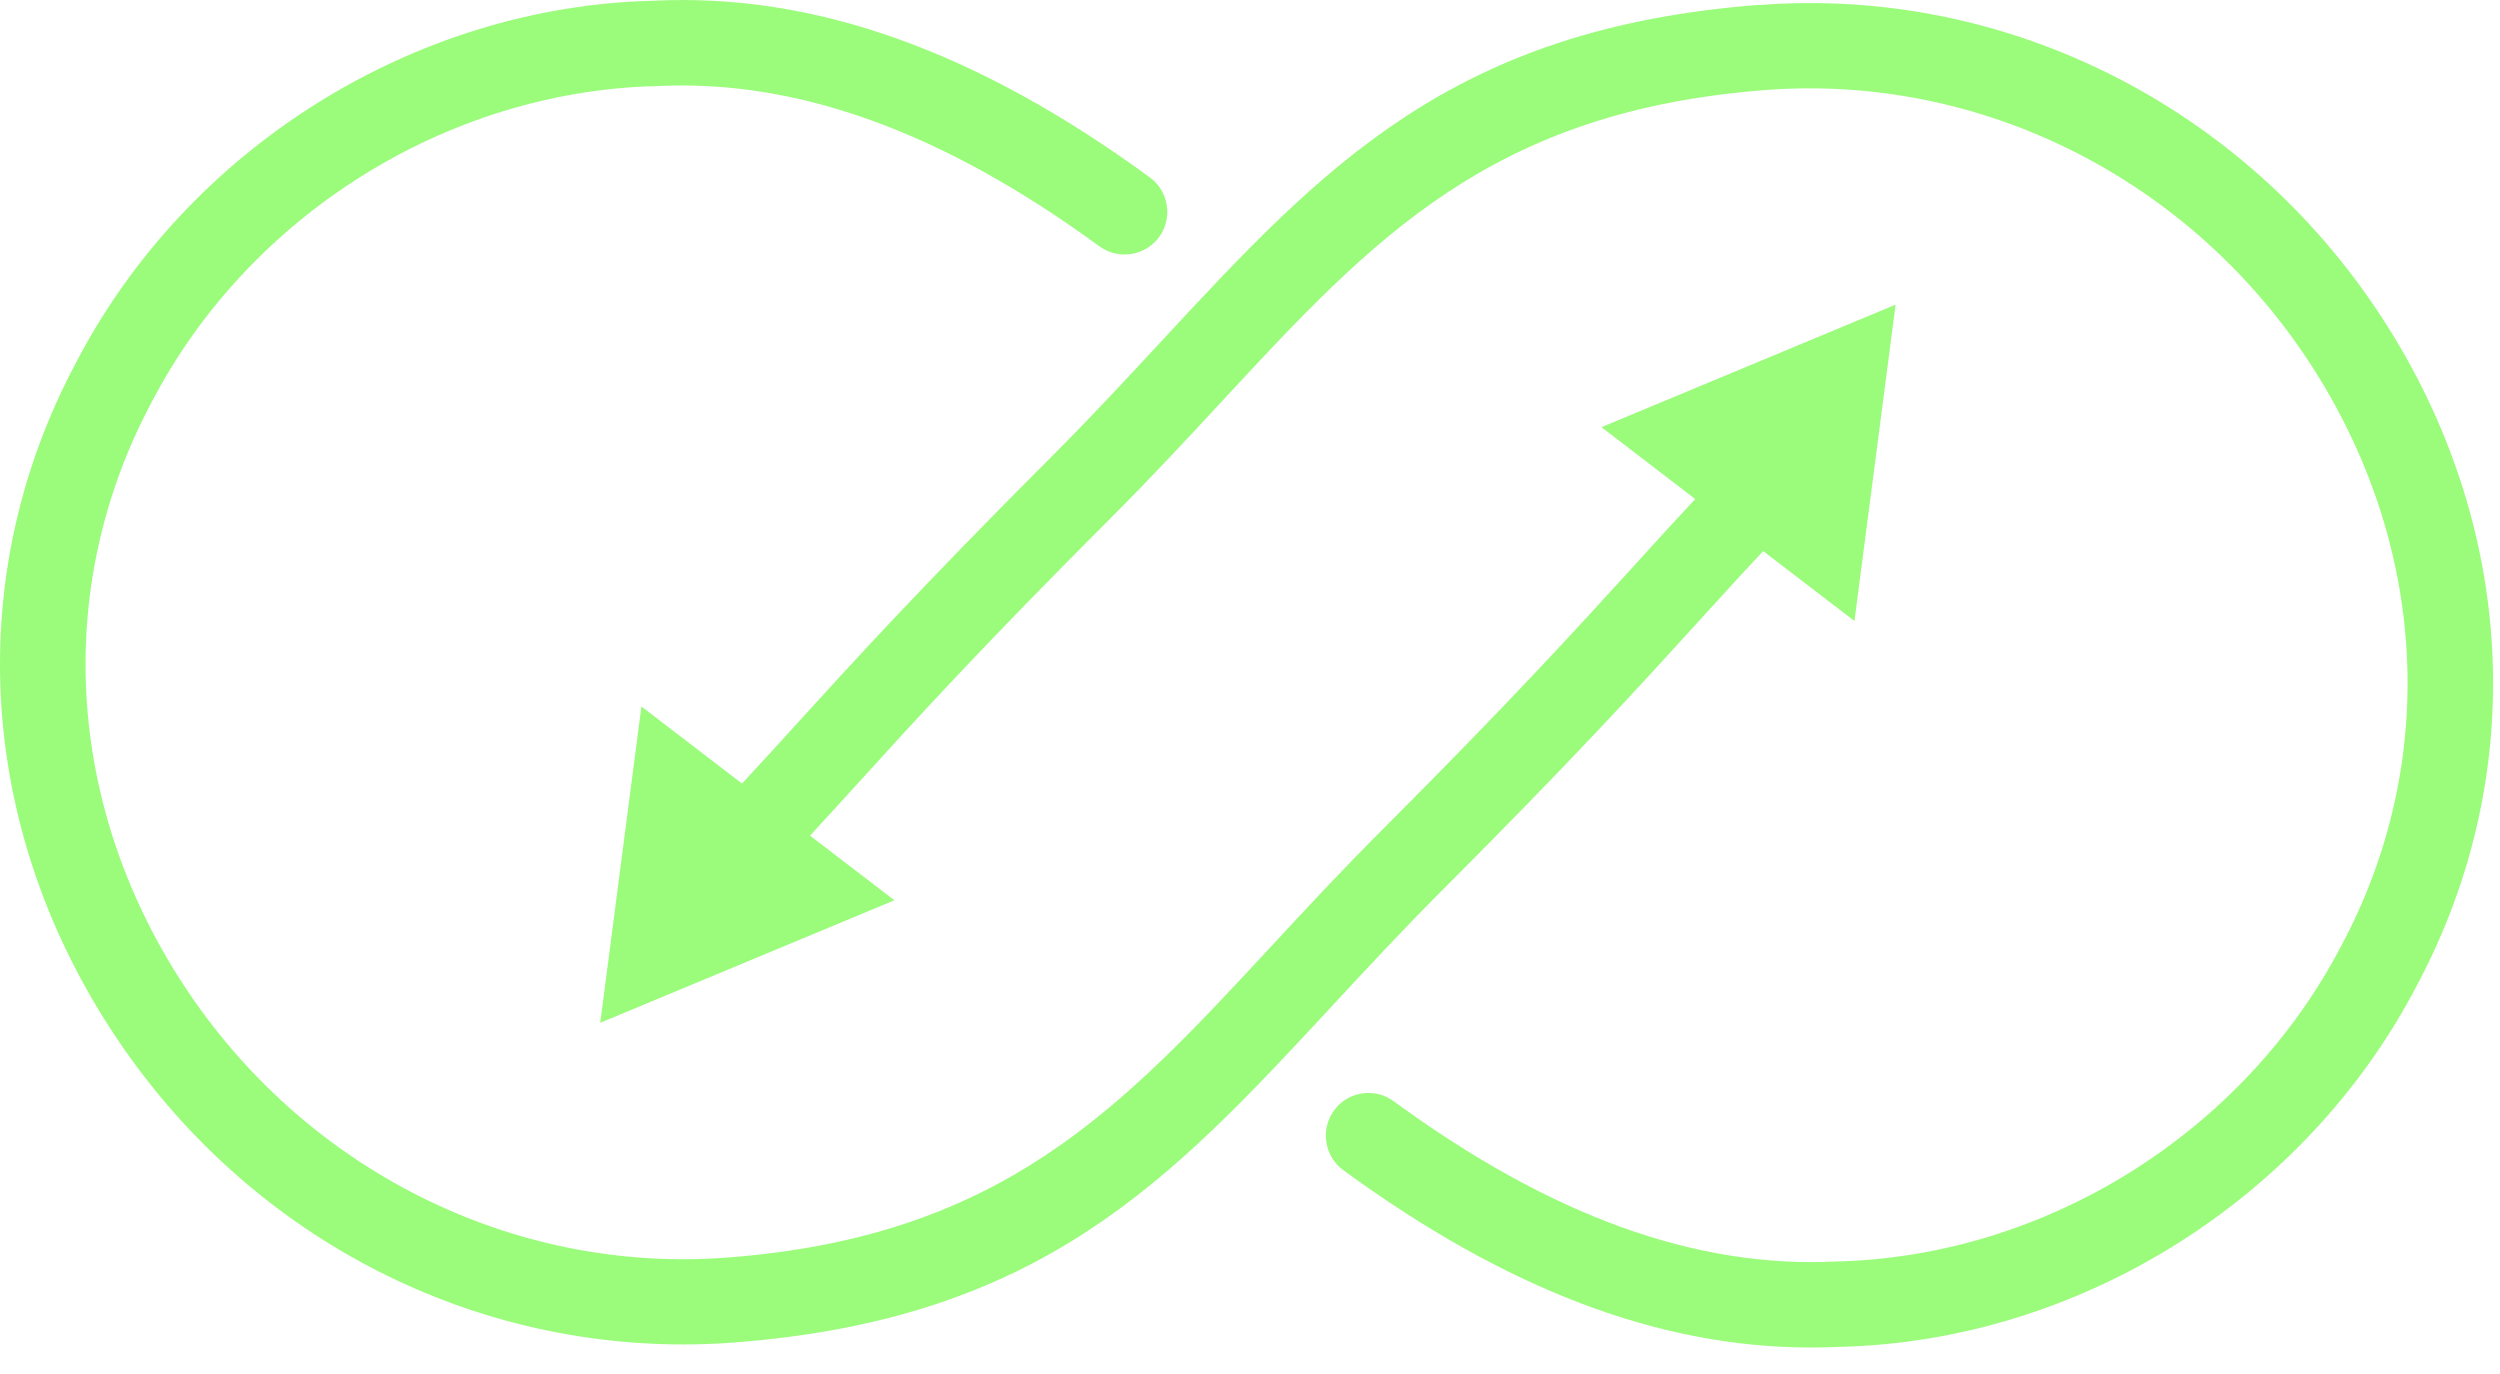
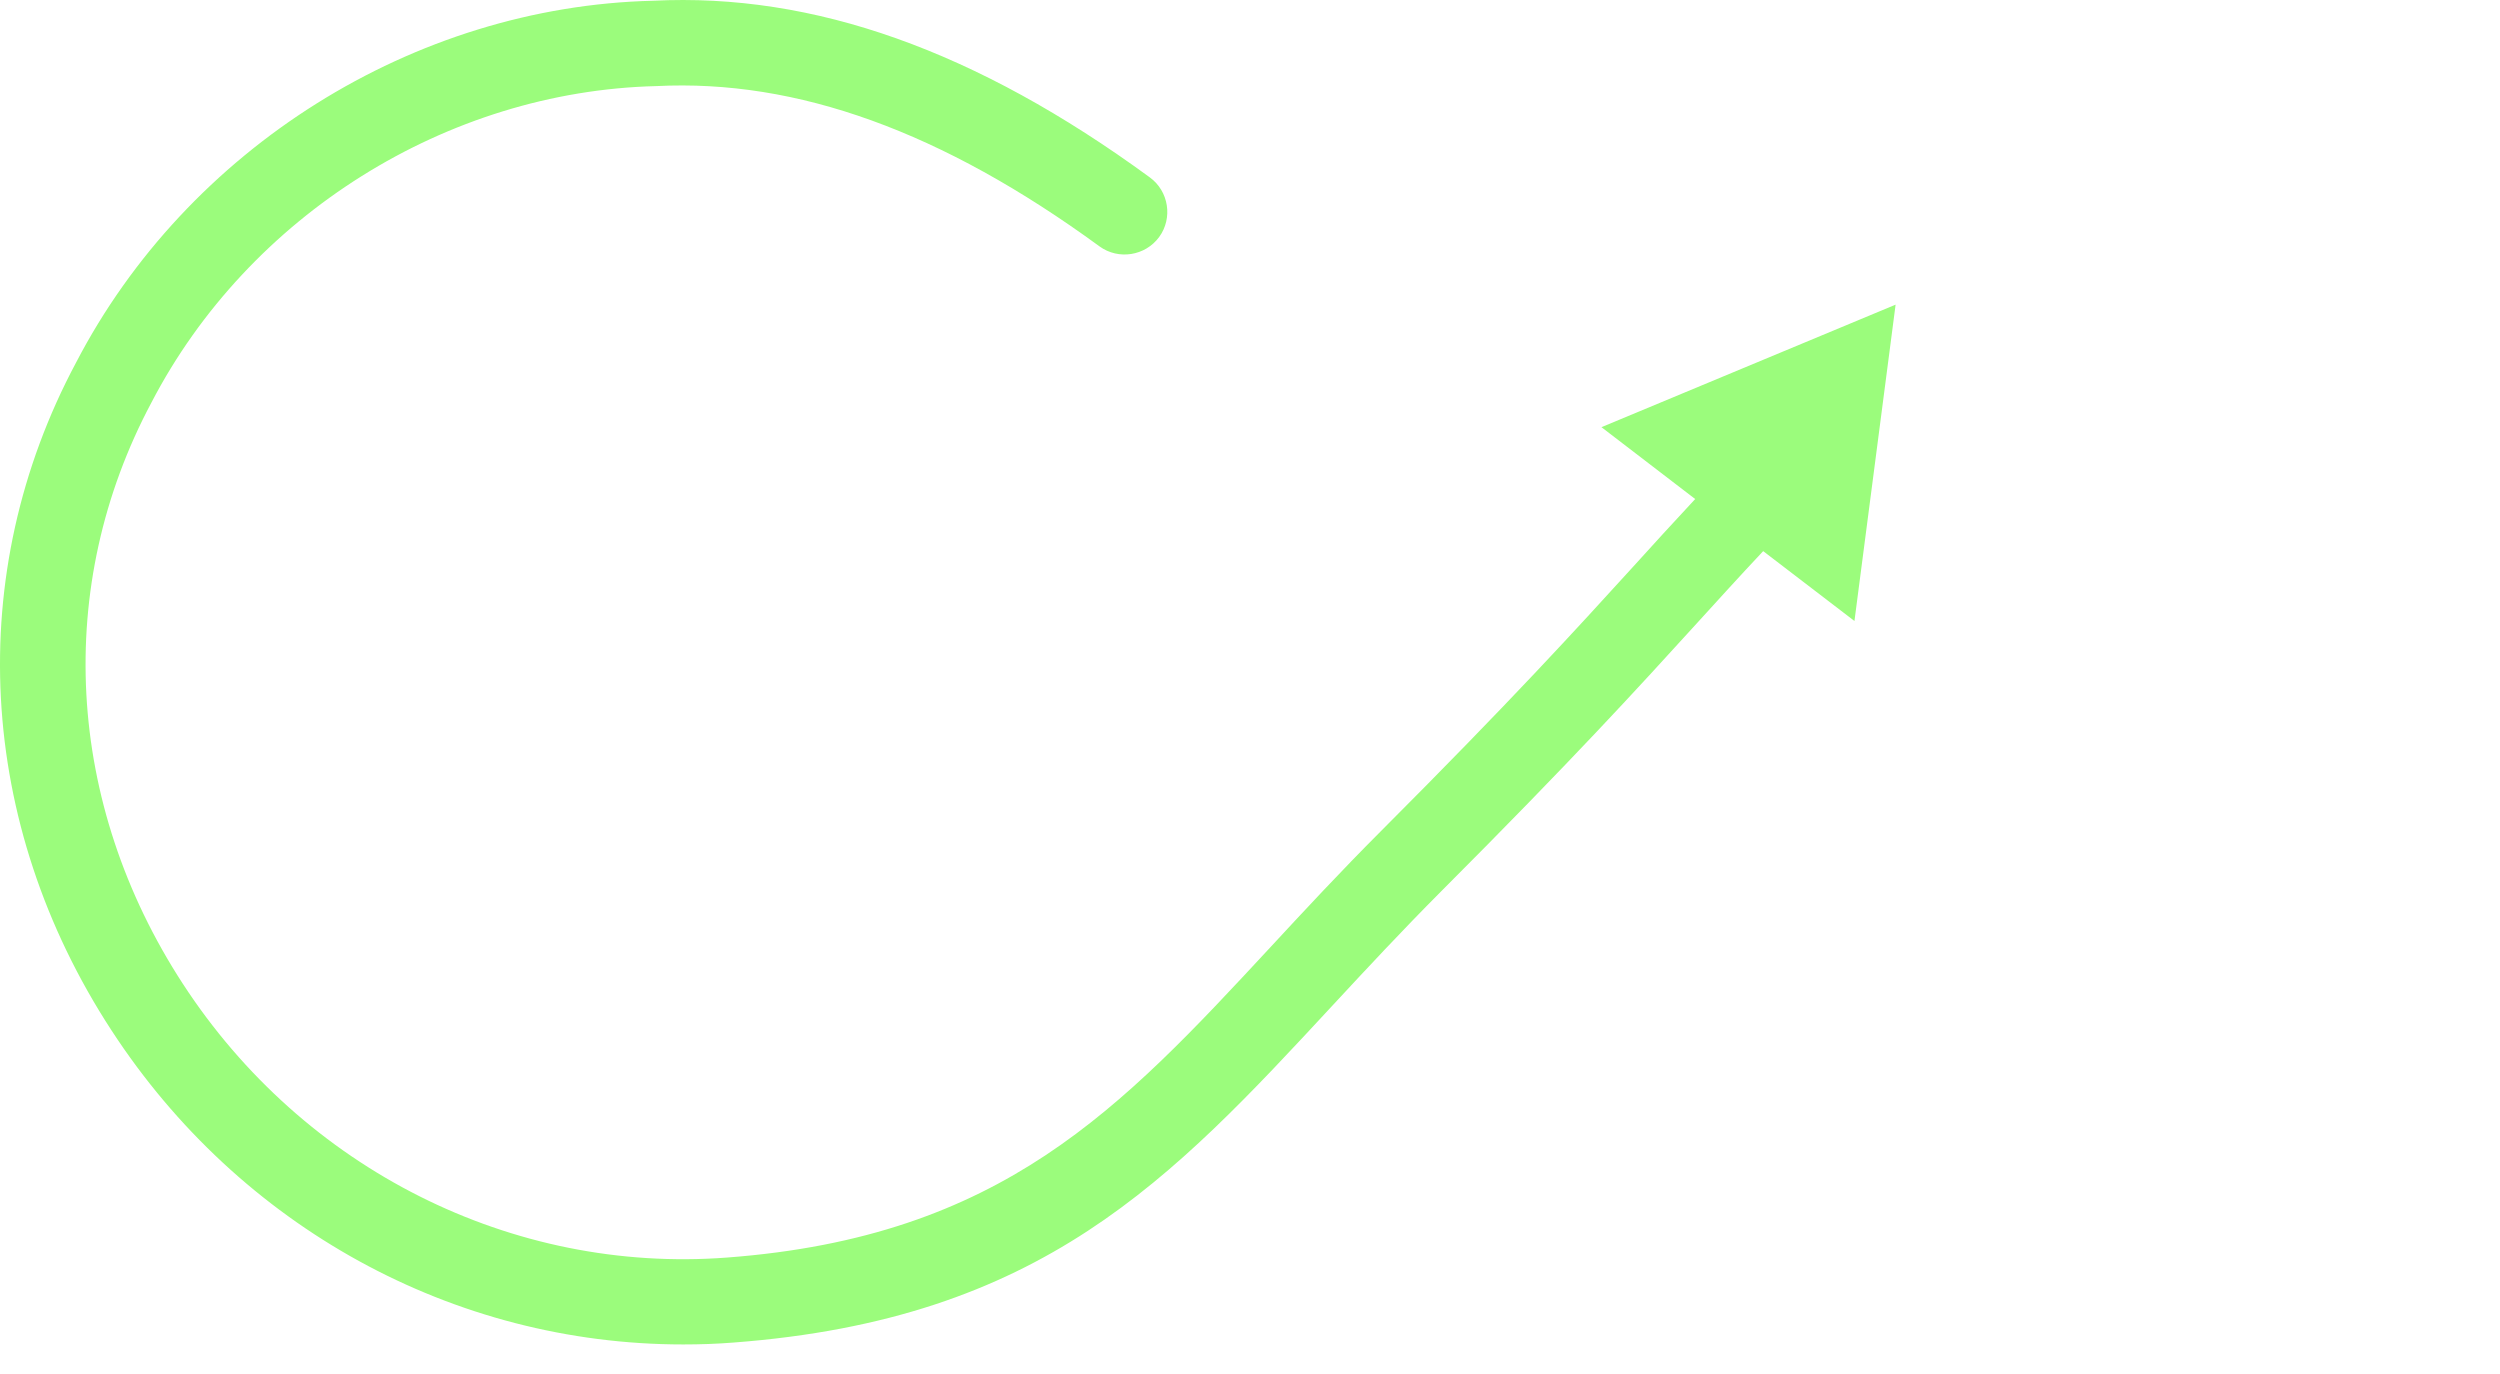
<svg xmlns="http://www.w3.org/2000/svg" width="91" height="50" viewBox="0 0 91 50" fill="none">
  <path d="M52.444 32.459C57.29 27.607 59.657 25.004 61.744 22.711C62.51 21.871 63.293 21.005 64.18 20.061L67.502 22.604L69 11.089L58.293 15.549L61.705 18.165C60.909 19.018 60.191 19.807 59.433 20.643C57.376 22.901 55.048 25.465 50.253 30.266C48.807 31.714 47.503 33.118 46.242 34.48C40.781 40.367 36.469 45.021 26.463 45.775C18.639 46.37 11.047 42.556 6.657 35.812C2.379 29.24 1.949 21.337 5.512 14.653C9.054 7.84 16.263 3.319 23.889 3.134C29.01 2.875 34.295 4.784 40.023 8.969C40.712 9.469 41.685 9.318 42.193 8.628C42.696 7.939 42.545 6.961 41.852 6.456C35.535 1.837 29.617 -0.266 23.773 0.027C15.062 0.234 6.816 5.409 2.767 13.201C-1.335 20.884 -0.853 29.973 4.058 37.505C8.719 44.663 16.5 48.938 24.87 48.938C25.481 48.938 26.097 48.917 26.699 48.869C37.919 48.02 42.597 42.974 48.523 36.579C49.754 35.252 51.032 33.877 52.448 32.455L52.444 32.459Z" fill="#9BFC7C" />
-   <path d="M64.064 0.174C52.844 1.022 48.162 6.073 42.231 12.468C40.996 13.8 39.718 15.179 38.311 16.588C33.456 21.449 31.102 24.039 29.023 26.323C28.361 27.055 27.711 27.766 27.009 28.521L23.347 25.715L21.849 37.23L32.557 32.77L29.484 30.417C30.112 29.74 30.706 29.085 31.317 28.413C33.366 26.159 35.69 23.599 40.501 18.786C41.947 17.338 43.251 15.933 44.508 14.575C49.969 8.685 54.282 4.035 64.288 3.276C72.112 2.686 79.703 6.5 84.093 13.239C88.371 19.811 88.801 27.715 85.238 34.398C81.696 41.212 74.487 45.732 66.861 45.917C61.727 46.176 56.451 44.267 50.727 40.083C50.391 39.837 49.978 39.738 49.569 39.803C49.16 39.867 48.799 40.087 48.558 40.423C48.054 41.112 48.205 42.091 48.898 42.595C54.841 46.939 60.406 49.05 65.914 49.05C66.276 49.05 66.637 49.042 66.977 49.025C75.688 48.818 83.934 43.646 87.984 35.851C92.081 28.167 91.603 19.079 86.693 11.546C81.683 3.858 73.007 -0.503 64.051 0.182L64.064 0.174Z" fill="#9BFC7C" />
</svg>